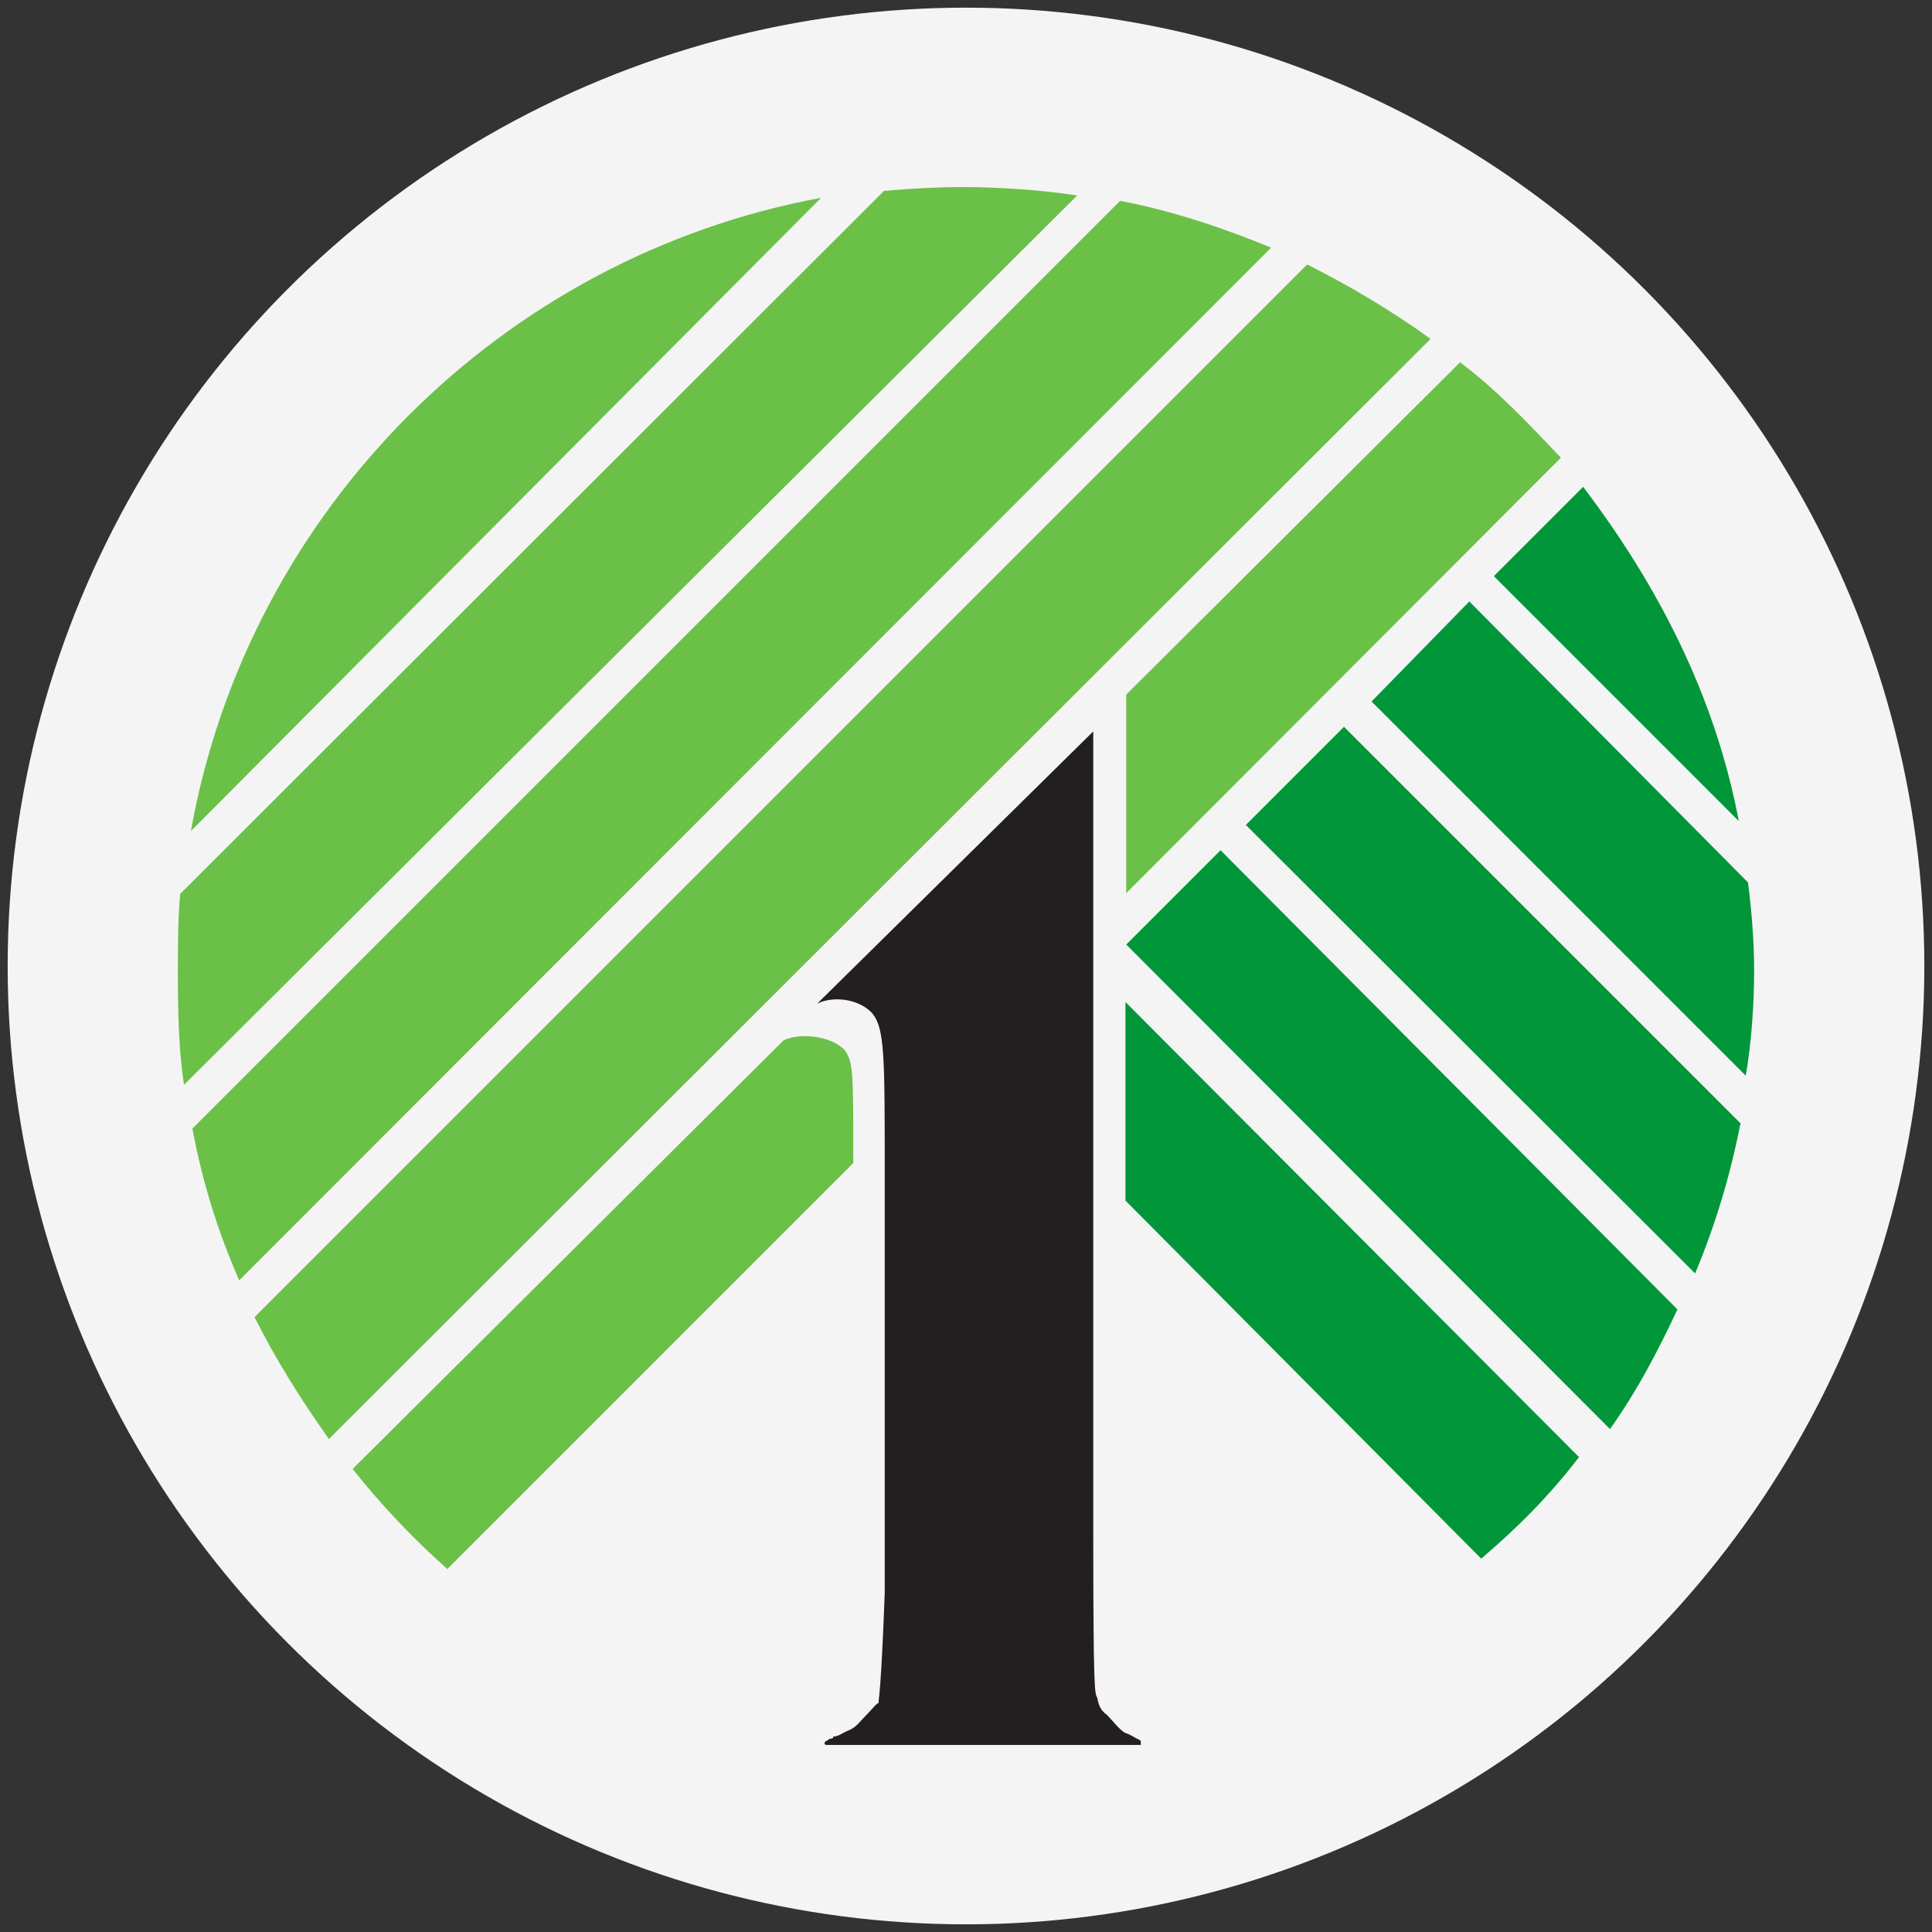
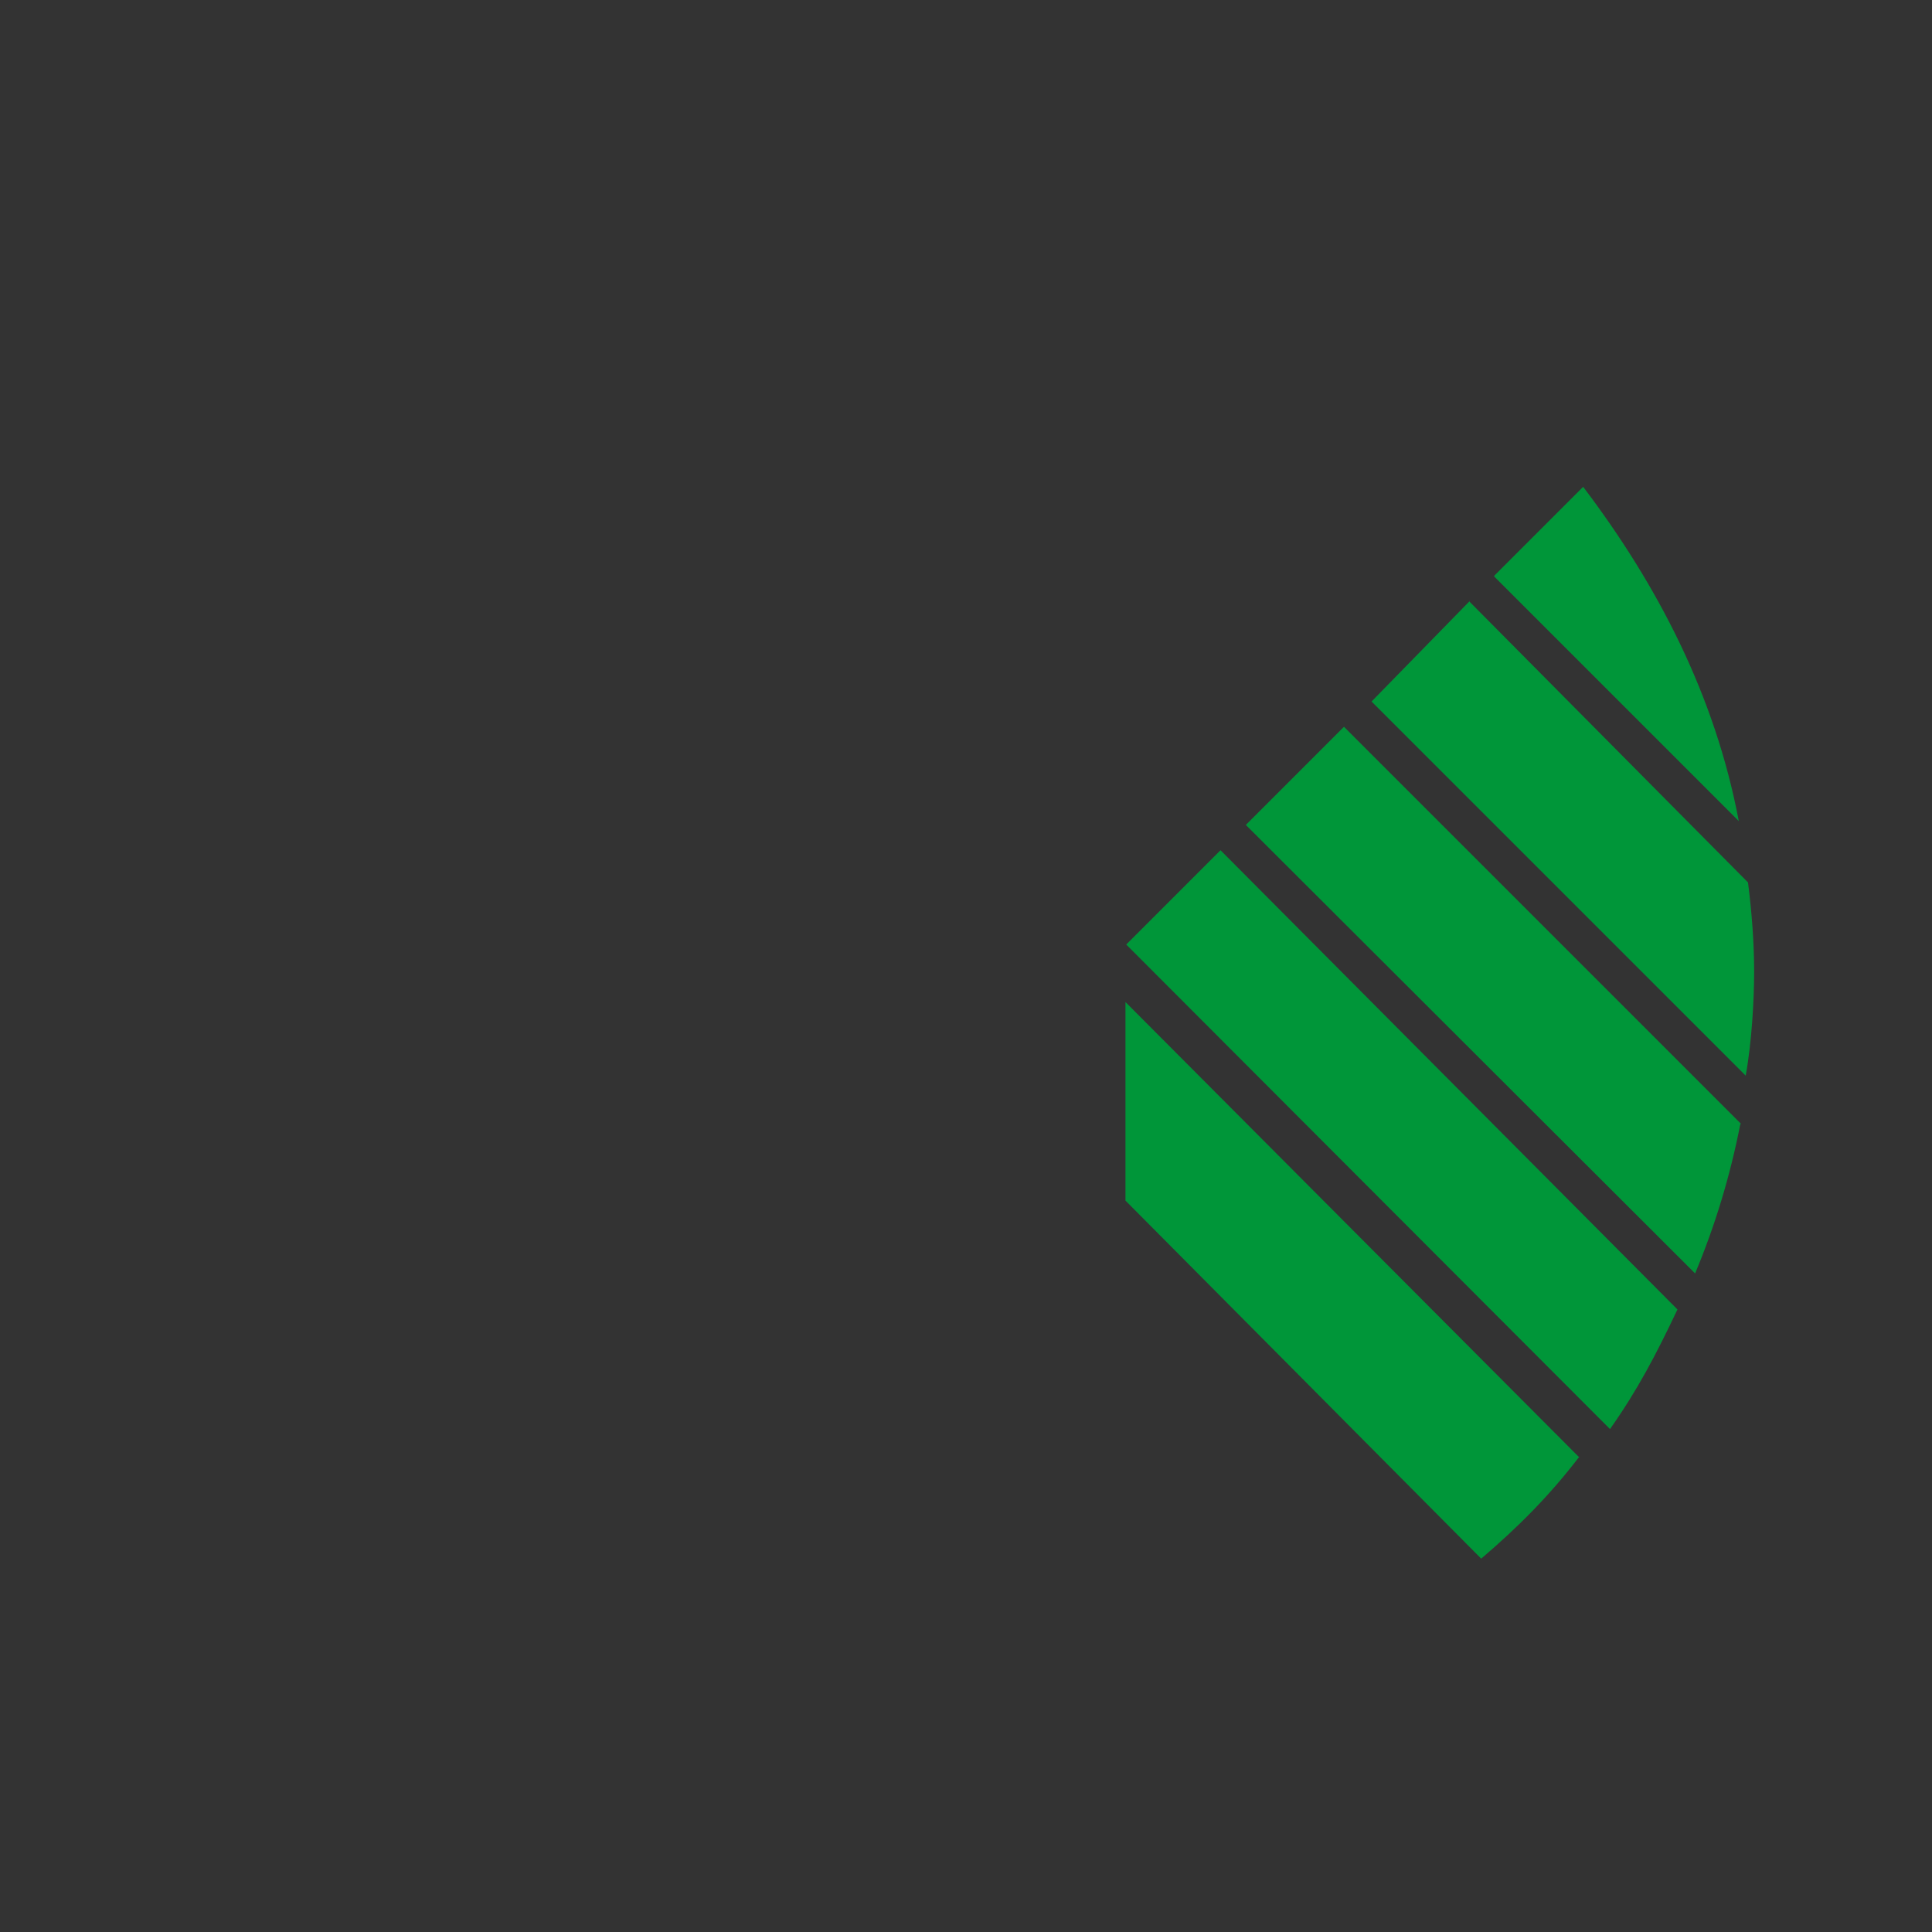
<svg xmlns="http://www.w3.org/2000/svg" version="1.1" viewBox="0 0 252 252">
  <rect x="0" y="0" width="252" height="252" fill="#333333" stroke="none" />
  <defs>
    <style>
      .cls-1 {
        fill: #009639;
      }

      .cls-2 {
        fill: none;
      }

      .cls-3 {
        fill: #6bc048;
      }

      .cls-4 {
        fill: #231f20;
      }

      .cls-5 {
        fill: #f4f4f4;
      }
    </style>
  </defs>
  <g>
    <g id="Layer_1">
      <circle class="cls-2" cx="399.7" cy="177.3" r="13" />
-       <circle class="cls-5" cx="126" cy="126" r="125" />
      <path id="Layer_3" class="cls-2" d="M24.9,22.9h206.2v206.2H24.9V22.9Z" />
      <g id="dollar_tree">
-         <path id="dollar_tree_shape3" class="cls-4" d="M115.4,153.3v54.5c-.5,13.3-.8,13.6-.8,14.3-.5.3-.8.8-1.6,1.6s-1.3,1.6-2.3,2-1.3.8-2,.8c0,.3-.3.3-.5.3,0,0-.3.3-.5.3q-.3.3,0,.5h41.1v-.5q-.3-.3-.5-.3c-.5-.3-.8-.5-1.6-.8-.8-.5-1.6-1.6-2.3-2.3-1.1-.8-1.1-1.6-1.3-2.3-.3-.5-.5-.8-.5-21.5v-104.5l-36,35.5c2.3-1.1,5.6-.5,7.2,1.3,1.6,2,1.6,5.6,1.6,21Z" />
        <g id="dollar_tree_shapes2">
          <path class="cls-1" d="M206,190c-3.9,5.1-8,9.2-12.8,13.3l-46.4-46.7v-25.9l59.1,59.3ZM218.8,170.8c-2.8,5.9-5.2,10.5-8.8,15.6l-63.1-63.2,12.3-12.3,59.6,59.9ZM227,146.6c-1.3,6.7-3.3,13.3-5.9,19.5l-58.6-58.5,12.8-12.8,51.8,51.8h0ZM194.9,75.1l11.6-11.6c9.7,12.8,17.2,27.2,20.3,43.6,0,0-31.9-31.9-31.9-31.9ZM191.6,78.4l36.4,36.7c.5,3.9.8,7.9.8,11.6s-.3,9.2-1.1,13.6l-48.8-48.8,12.8-13.1Z" />
        </g>
        <g id="dollar_tree_shapes1">
-           <path class="cls-3" d="M23.2,127.1c0-3.6,0-7.2.3-10.5L115.3,24.9c3.3-.3,6.9-.5,10.5-.5s9.7.3,14.7,1.1L24,141.5c-.7-4.6-.8-9.7-.8-14.4ZM58.4,204.7c-4.4-3.9-8.7-8.4-12.4-13.1l56.2-55.9c2.3-1.1,6.4-.5,8,1.3,1.1,1.6,1.1,2.8,1.1,14.7,0,0-52.9,52.9-52.9,52.9ZM190.5,47.3c4.8,3.6,8.8,7.9,13.1,12.4l-56.7,56.8v-25.9l43.6-43.4ZM170.5,34.5c5.6,2.8,11.1,6.1,16.1,9.7L42.9,187.7c-3.6-5.1-6.9-10.3-9.7-15.9,0,0,137.3-137.3,137.3-137.3ZM146.1,26.2c6.9,1.3,13.6,3.6,19.7,6.1L31.2,167c-2.8-6.4-4.8-12.8-6.1-19.8L146.1,26.2ZM24.9,108.4c7.5-41.9,40.6-74.9,82.2-82.6L24.9,108.4Z" />
-         </g>
+           </g>
      </g>
    </g>
  </g>
</svg>